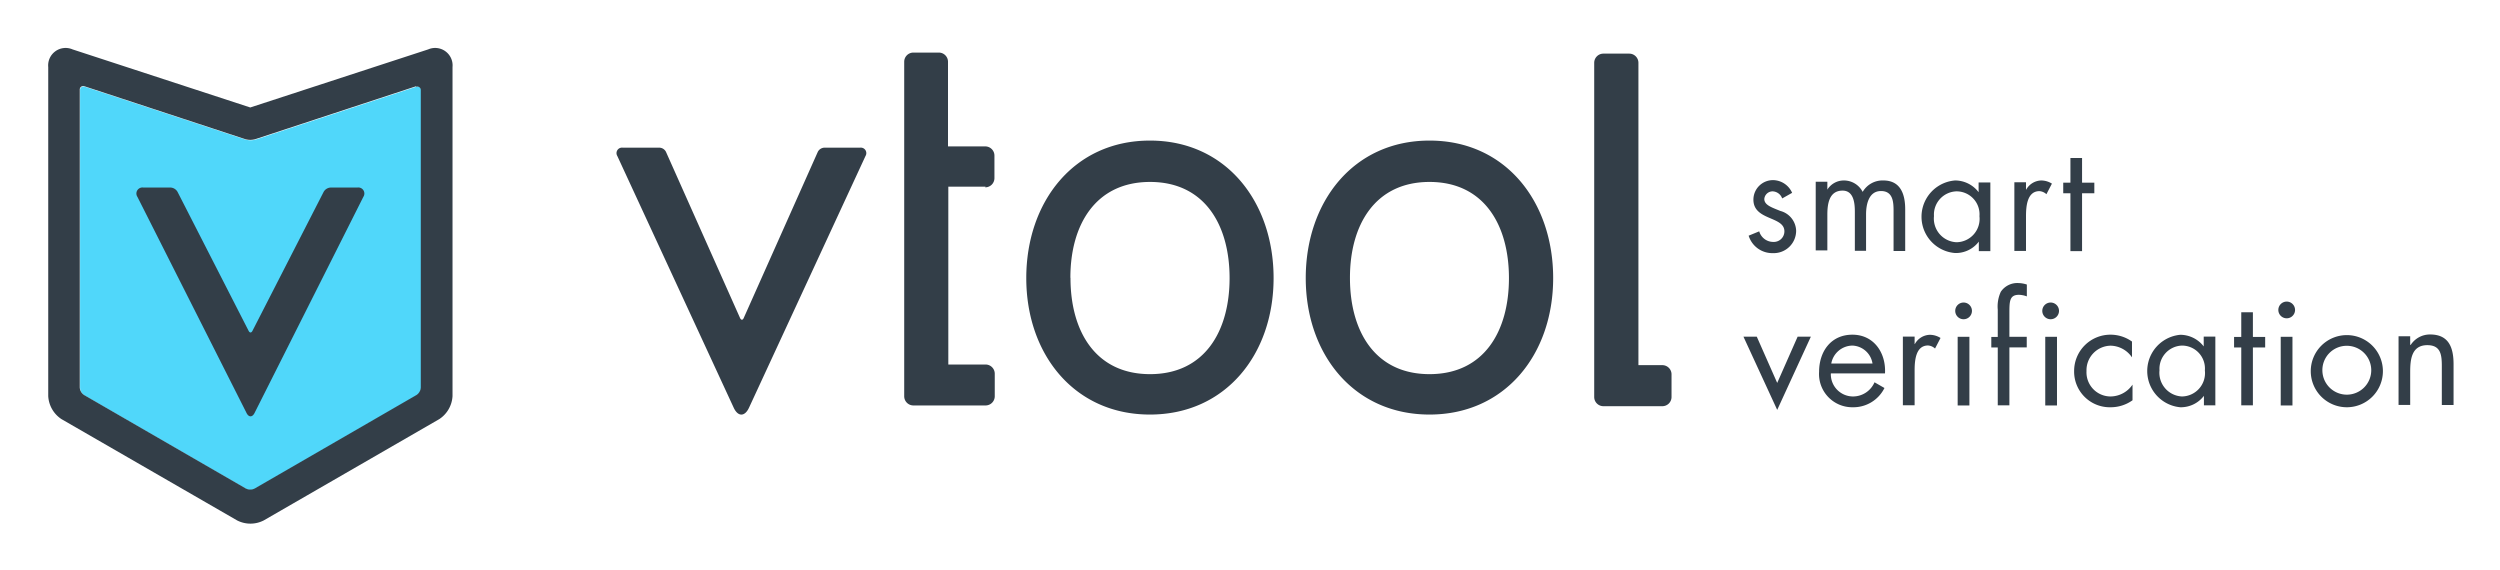
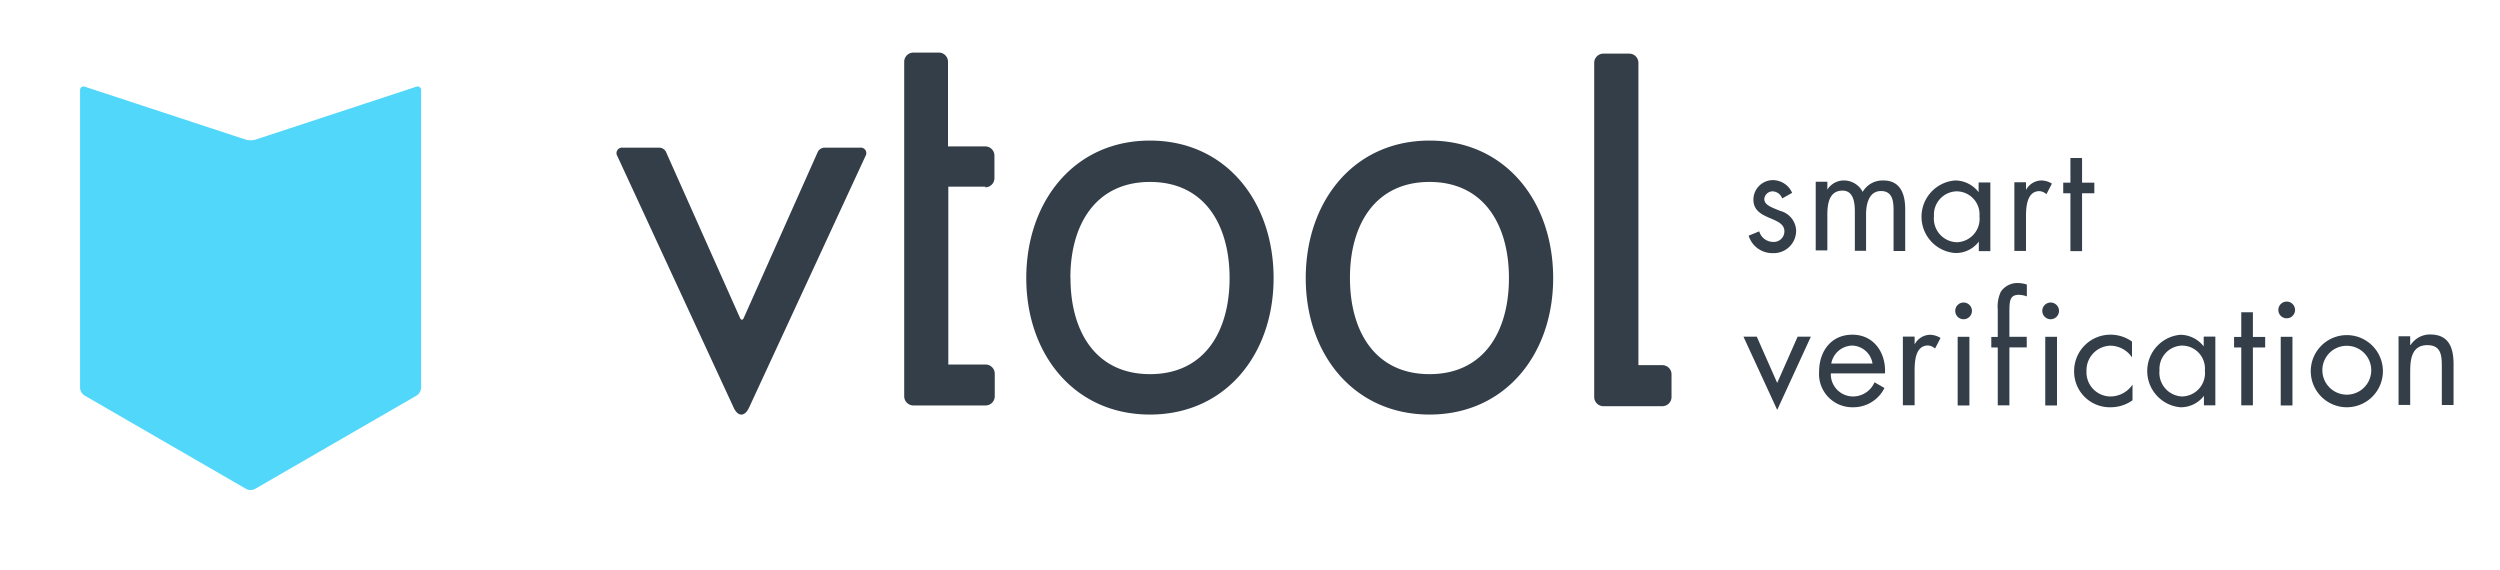
<svg xmlns="http://www.w3.org/2000/svg" role="img" viewBox="-4.55 -4.55 236.34 53.84">
  <title>Vtool LTD (member) logo</title>
  <g>
    <path fill="#50d7fa" d="m7343 7036.26-15.2 5a1.76 1.76 0 0 1 -.92 0l-15.2-5a.33.33 0 0 0 -.46.33v28.14a.91.91 0 0 0 .42.72l15.28 8.83a.92.92 0 0 0 .84 0l15.28-8.83a.91.91 0 0 0 .42-.72v-28.14a.33.33 0 0 0 -.46-.33z" transform="translate(-7308.2 -7032.61)" />
    <g fill="#333e48">
      <path d="M7472.13 7046.82a1 1 0 0 0-.89-.67.79.79 0 0 0-.8.72c0 .59.74.81 1.51 1.13a2 2 0 0 1 1.5 1.87 2.12 2.12 0 0 1-2.2 2.12 2.34 2.34 0 0 1-2.29-1.65l1-.41a1.38 1.38 0 0 0 1.33 1 1 1 0 0 0 1.05-1c0-1.45-2.93-1-2.93-3a1.85 1.85 0 0 1 1.93-1.84 2 2 0 0 1 1.73 1.2zM7476.39 7046a1.84 1.84 0 0 1 1.56-.88 2 2 0 0 1 1.79 1.08 2.17 2.17 0 0 1 1.95-1.08c1.66 0 2.07 1.35 2.07 2.72v3.95h-1.1v-3.79c0-.84-.05-1.88-1.19-1.88s-1.41 1.23-1.41 2.21v3.44h-1.06v-3.69c0-.8-.1-2-1.16-2-1.3 0-1.44 1.31-1.44 2.29v3.36h-1.1v-6.49h1.1v.7zM7491.83 7051.8h-1.11v-.9a2.72 2.72 0 0 1-2.24 1.08 3.44 3.44 0 0 1 0-6.86 2.8 2.8 0 0 1 2.22 1.11v-.92h1.11v6.49zm-5.35-3.31a2.24 2.24 0 0 0 2.13 2.47 2.21 2.21 0 0 0 2.17-2.46 2.17 2.17 0 0 0-2.19-2.35 2.2 2.2 0 0 0-2.11 2.34zM7495.19 7046a1.68 1.68 0 0 1 1.44-.88 1.94 1.94 0 0 1 1 .3l-.52 1a1.07 1.07 0 0 0-.66-.29c-1.21 0-1.27 1.56-1.27 2.4v3.25h-1.1v-6.49h1.1v.7zM7500.48 7051.8h-1.1v-5.47h-.68v-1h.68v-2.33h1.1v2.33h1.16v1h-1.16zM7471.66 7064.26l1.93-4.37h1.25l-3.18 6.92-3.19-6.92h1.26zM7476.73 7063.37a2.1 2.1 0 0 0 2.13 2.17 2.22 2.22 0 0 0 2-1.34l.94.54a3.28 3.28 0 0 1-3 1.82 3.14 3.14 0 0 1-3.18-3.35c0-1.92 1.12-3.51 3.15-3.51s3.19 1.72 3.08 3.66h-5.1zm3.94-.94a2 2 0 0 0-1.9-1.7 2.06 2.06 0 0 0-2 1.7h3.88zM7484.67 7060.59a1.67 1.67 0 0 1 1.43-.88 1.94 1.94 0 0 1 1 .3l-.52 1a1.08 1.08 0 0 0-.66-.29c-1.22 0-1.27 1.57-1.27 2.4v3.25h-1.11v-6.49h1.11v.7zM7490.07 7057.45a.79.79 0 0 1-1.58 0 .79.79 0 1 1 1.58 0zm-.24 8.94h-1.11v-6.49h1.11zM7493.62 7066.38h-1.11v-5.47h-.61v-1h.61v-2.58a3.32 3.32 0 0 1 .29-1.69 1.88 1.88 0 0 1 1.67-.82 2.72 2.72 0 0 1 .79.14v1.12a2.29 2.29 0 0 0-.75-.15c-.9 0-.9.63-.9 1.78v2.19h1.64v1h-1.64v5.47zM7498.3 7057.45a.79.79 0 0 1-1.58 0 .79.79 0 1 1 1.58 0zm-.24 8.94h-1.06v-6.49h1.11v6.49zM7505.19 7061.83a2.5 2.5 0 0 0-2-1.09 2.32 2.32 0 0 0-2.29 2.4 2.28 2.28 0 0 0 2.23 2.4 2.53 2.53 0 0 0 2.12-1.12v1.48a3.54 3.54 0 0 1-2.06.66 3.37 3.37 0 0 1-3.46-3.43 3.43 3.43 0 0 1 3.47-3.43 3.48 3.48 0 0 1 2 .65v1.47zM7513.15 7066.38h-1.15v-.9a2.74 2.74 0 0 1-2.24 1.08 3.44 3.44 0 0 1 0-6.85 2.8 2.8 0 0 1 2.22 1.1v-.93h1.1v6.49zm-5.35-3.31a2.24 2.24 0 0 0 2.12 2.47 2.21 2.21 0 0 0 2.17-2.46 2.17 2.17 0 0 0-2.18-2.35 2.2 2.2 0 0 0-2.11 2.34zM7516.63 7066.38h-1.1v-5.47h-.68v-1h.68v-2.33h1.1v2.33h1.16v1h-1.16zM7520.61 7057.45a.79.79 0 0 1-1.57 0 .79.79 0 1 1 1.57 0zm-.24 8.94h-1.11v-6.49h1.11zM7522.1 7063.15a3.41 3.41 0 1 1 3.41 3.41 3.41 3.41 0 0 1-3.41-3.41zm1.1 0a2.31 2.31 0 1 0 2.31-2.4 2.3 2.3 0 0 0-2.31 2.39zM7531.54 7060.68a2.17 2.17 0 0 1 1.85-1c1.8 0 2.21 1.3 2.21 2.82v3.85h-1.11v-3.66c0-1.05-.08-2-1.37-2-1.52 0-1.62 1.41-1.62 2.57v3.08h-1.1v-6.49h1.1v.79zM7374.46 7066.6c-.4.87-1.05.87-1.45 0l-11-23.79a.52.52 0 0 1 .51-.79h3.48a.72.72 0 0 1 .61.4l7 15.7c.1.22.26.22.35 0l7-15.7a.73.73 0 0 1 .61-.4h3.39a.52.52 0 0 1 .51.79zM7400.67 7054.35c0-7.2 4.49-13 11.69-13s11.69 5.79 11.69 13-4.54 12.9-11.69 12.9-11.69-5.7-11.69-12.9zm4.18 0c0 5 2.35 9.08 7.52 9.08s7.52-4.07 7.52-9.08-2.35-9.09-7.52-9.09-7.53 4.08-7.53 9.04zM7427.09 7054.35c0-7.2 4.49-13 11.7-13s11.69 5.79 11.69 13-4.54 12.9-11.69 12.9-11.7-5.7-11.7-12.9zm4.18 0c0 5 2.35 9.08 7.52 9.08s7.51-4.07 7.51-9.08-2.35-9.09-7.51-9.09-7.52 4.08-7.52 9.04zM7396.79 7045.77a.87.87 0 0 0 .87-.87v-2.13a.87.87 0 0 0-.87-.87h-3.52v-8a.87.87 0 0 0-.87-.87h-2.4a.87.87 0 0 0-.87.87v31.62a.87.87 0 0 0 .87.87h6.82a.87.87 0 0 0 .87-.87v-2.13a.87.87 0 0 0-.87-.87h-3.52v-16.81h3.52zM7460.8 7062.58h-2.26v-28.58a.87.87 0 0 0-.87-.87h-2.44a.87.87 0 0 0-.87.87v31.59a.87.87 0 0 0 .87.87h5.57a.87.87 0 0 0 .87-.87v-2.13a.87.87 0 0 0-.87-.88z" transform="translate(-7308.2 -7032.61)" />
    </g>
    <path fill="none" d="m7343 7036.26-15.2 5a1.76 1.76 0 0 1 -.92 0l-15.2-5a.33.33 0 0 0 -.46.33v28.14a.91.91 0 0 0 .42.72l15.28 8.83a.92.92 0 0 0 .84 0l15.28-8.83a.91.91 0 0 0 .42-.72v-28.14a.33.33 0 0 0 -.46-.33z" transform="translate(-7308.2 -7032.61)" />
-     <path fill="#333e48" d="m7327.74 7067.05c-.22.49-.59.49-.81 0l-10.29-20.38a.57.57 0 0 1 .56-.88h2.57a.8.8 0 0 1 .68.44l6.69 13.08c.11.24.28.24.39 0l6.7-13.08a.8.8 0 0 1 .68-.44h2.53a.57.57 0 0 1 .56.88z" transform="translate(-7308.2 -7032.61)" />
-     <path fill="#333e48" d="m7327.31 7038.22 16.82-5.49a1.65 1.65 0 0 1 2.3 1.67v31.1a2.78 2.78 0 0 1 -1.25 2.18l-16.6 9.58a2.75 2.75 0 0 1 -2.51 0l-16.61-9.58a2.78 2.78 0 0 1 -1.25-2.18v-31.1a1.65 1.65 0 0 1 2.3-1.67zm15.66-2-15.2 5a1.76 1.76 0 0 1 -.92 0l-15.2-5a.33.33 0 0 0 -.46.33v28.14a.91.91 0 0 0 .42.72l15.28 8.83a.92.92 0 0 0 .84 0l15.28-8.83a.91.91 0 0 0 .42-.72v-28.14a.33.33 0 0 0 -.43-.29z" transform="translate(-7308.2 -7032.61)" />
  </g>
</svg>